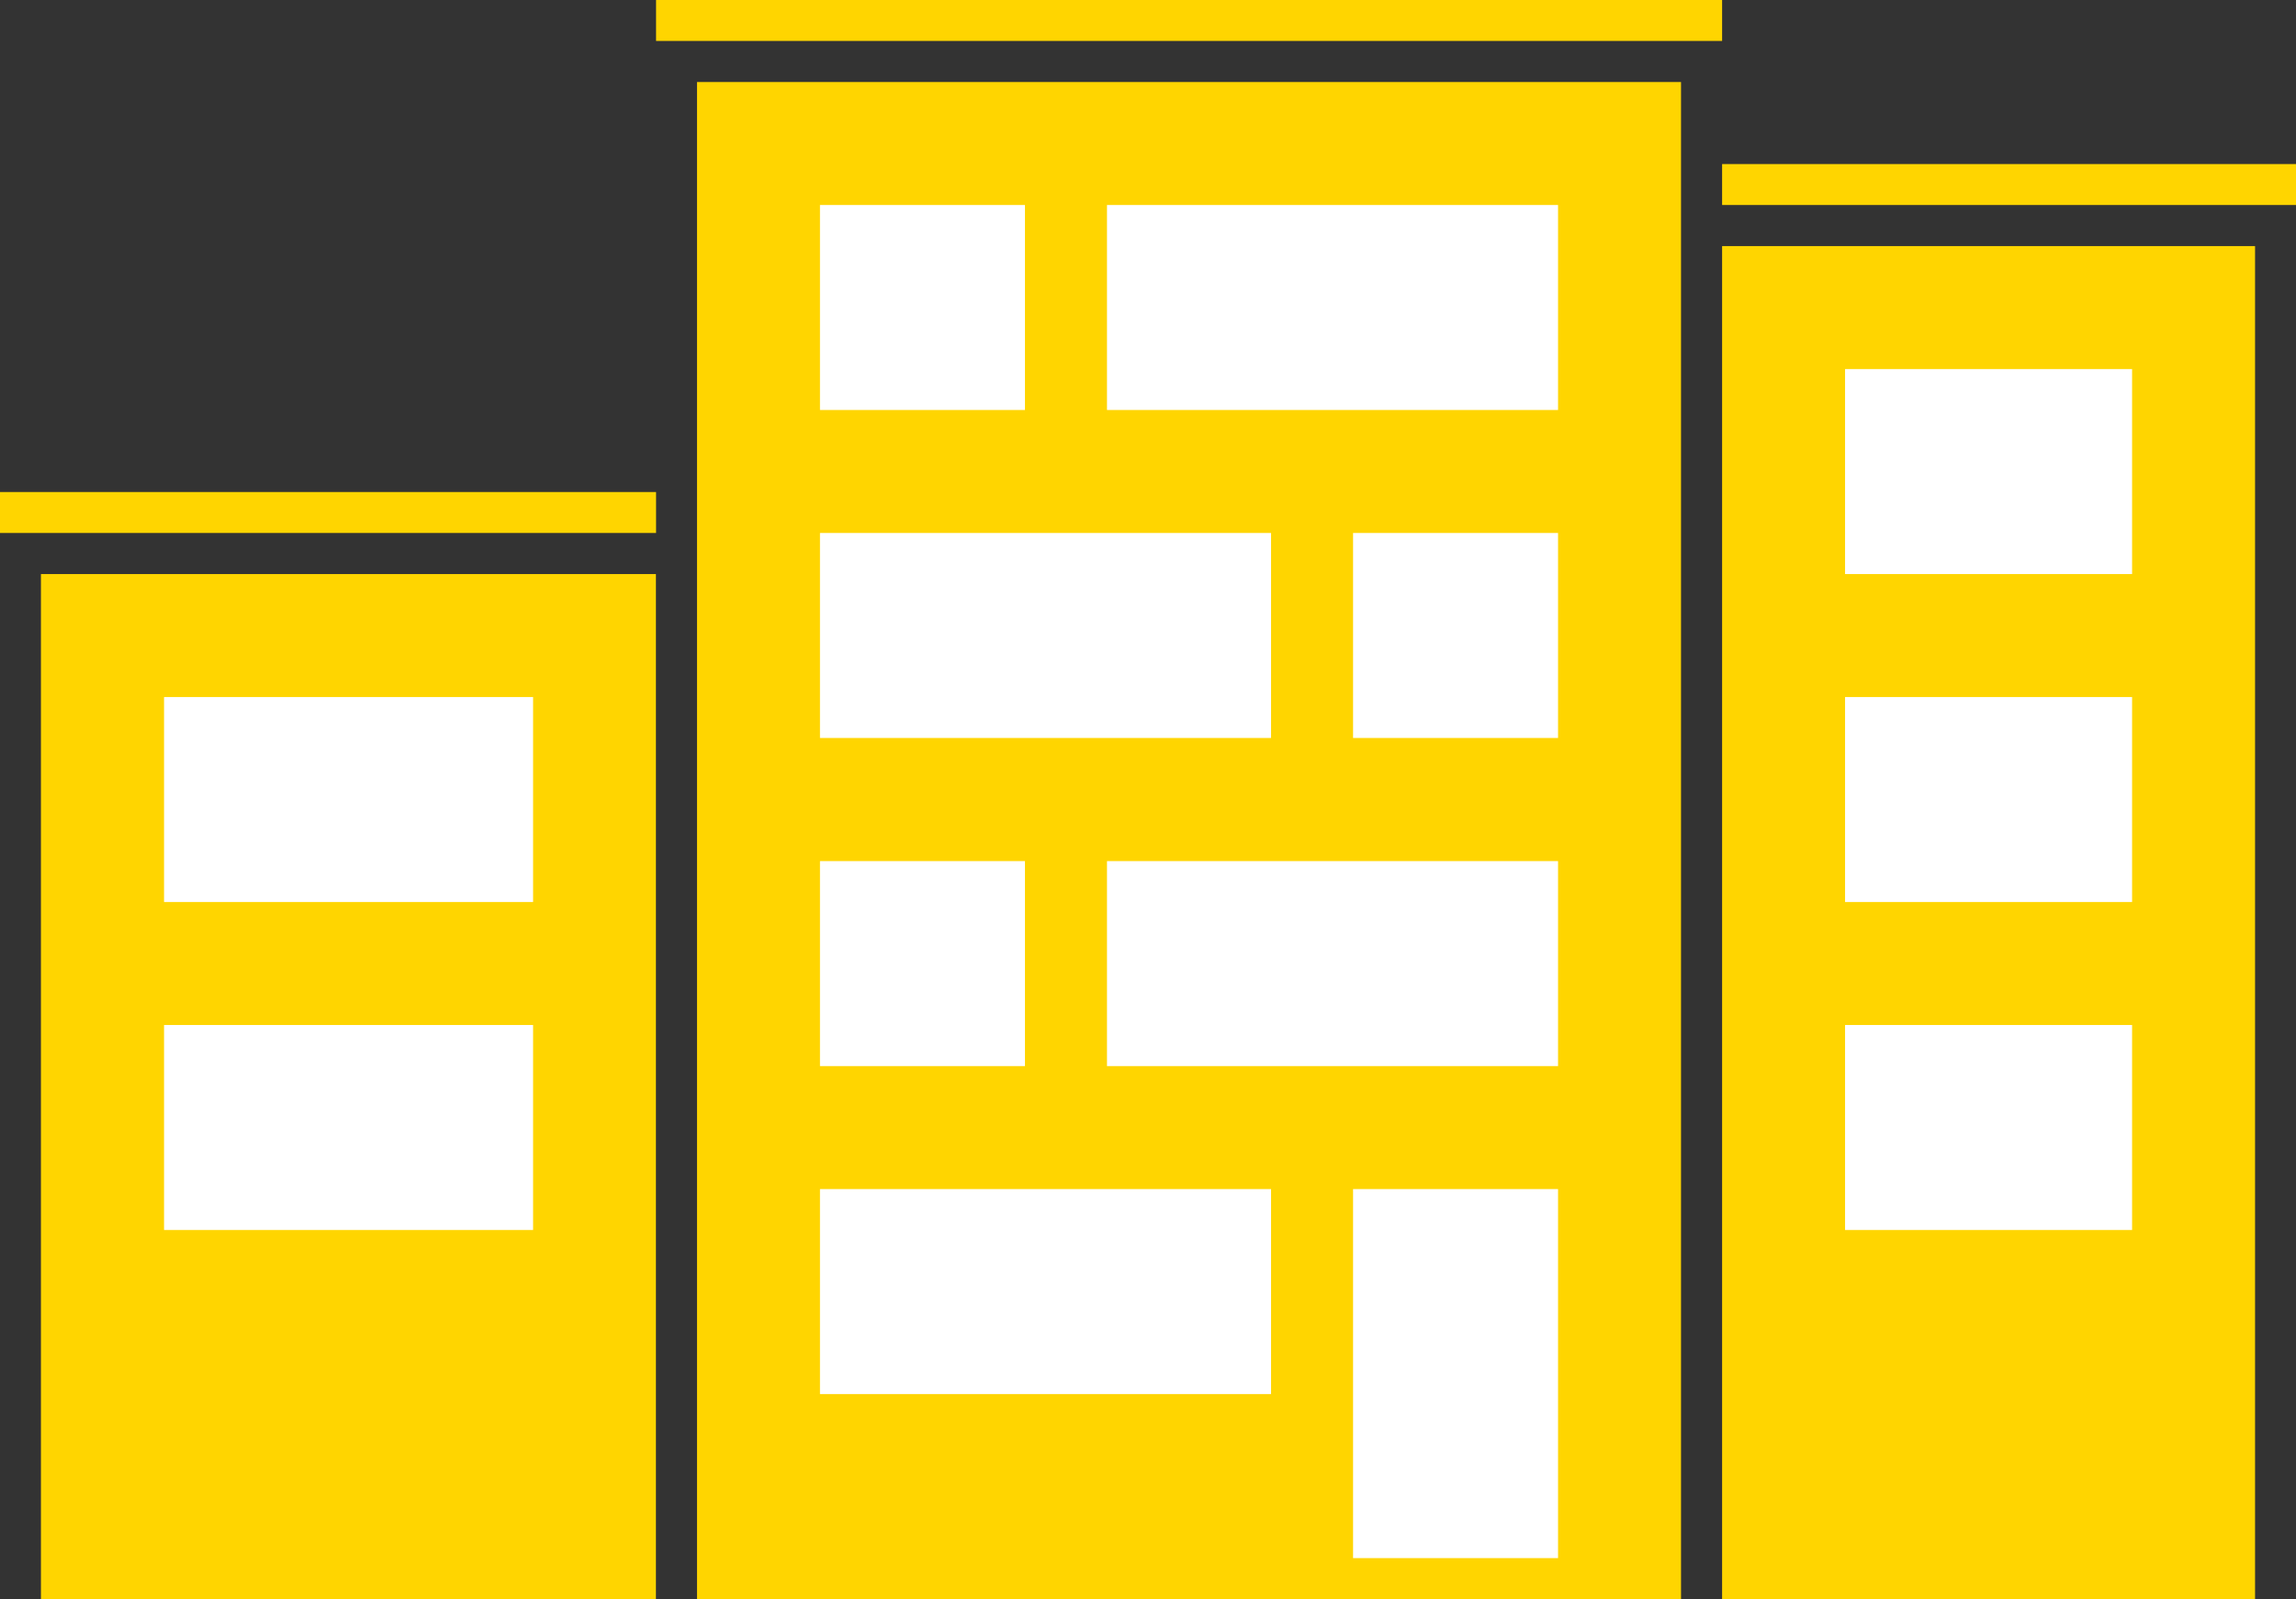
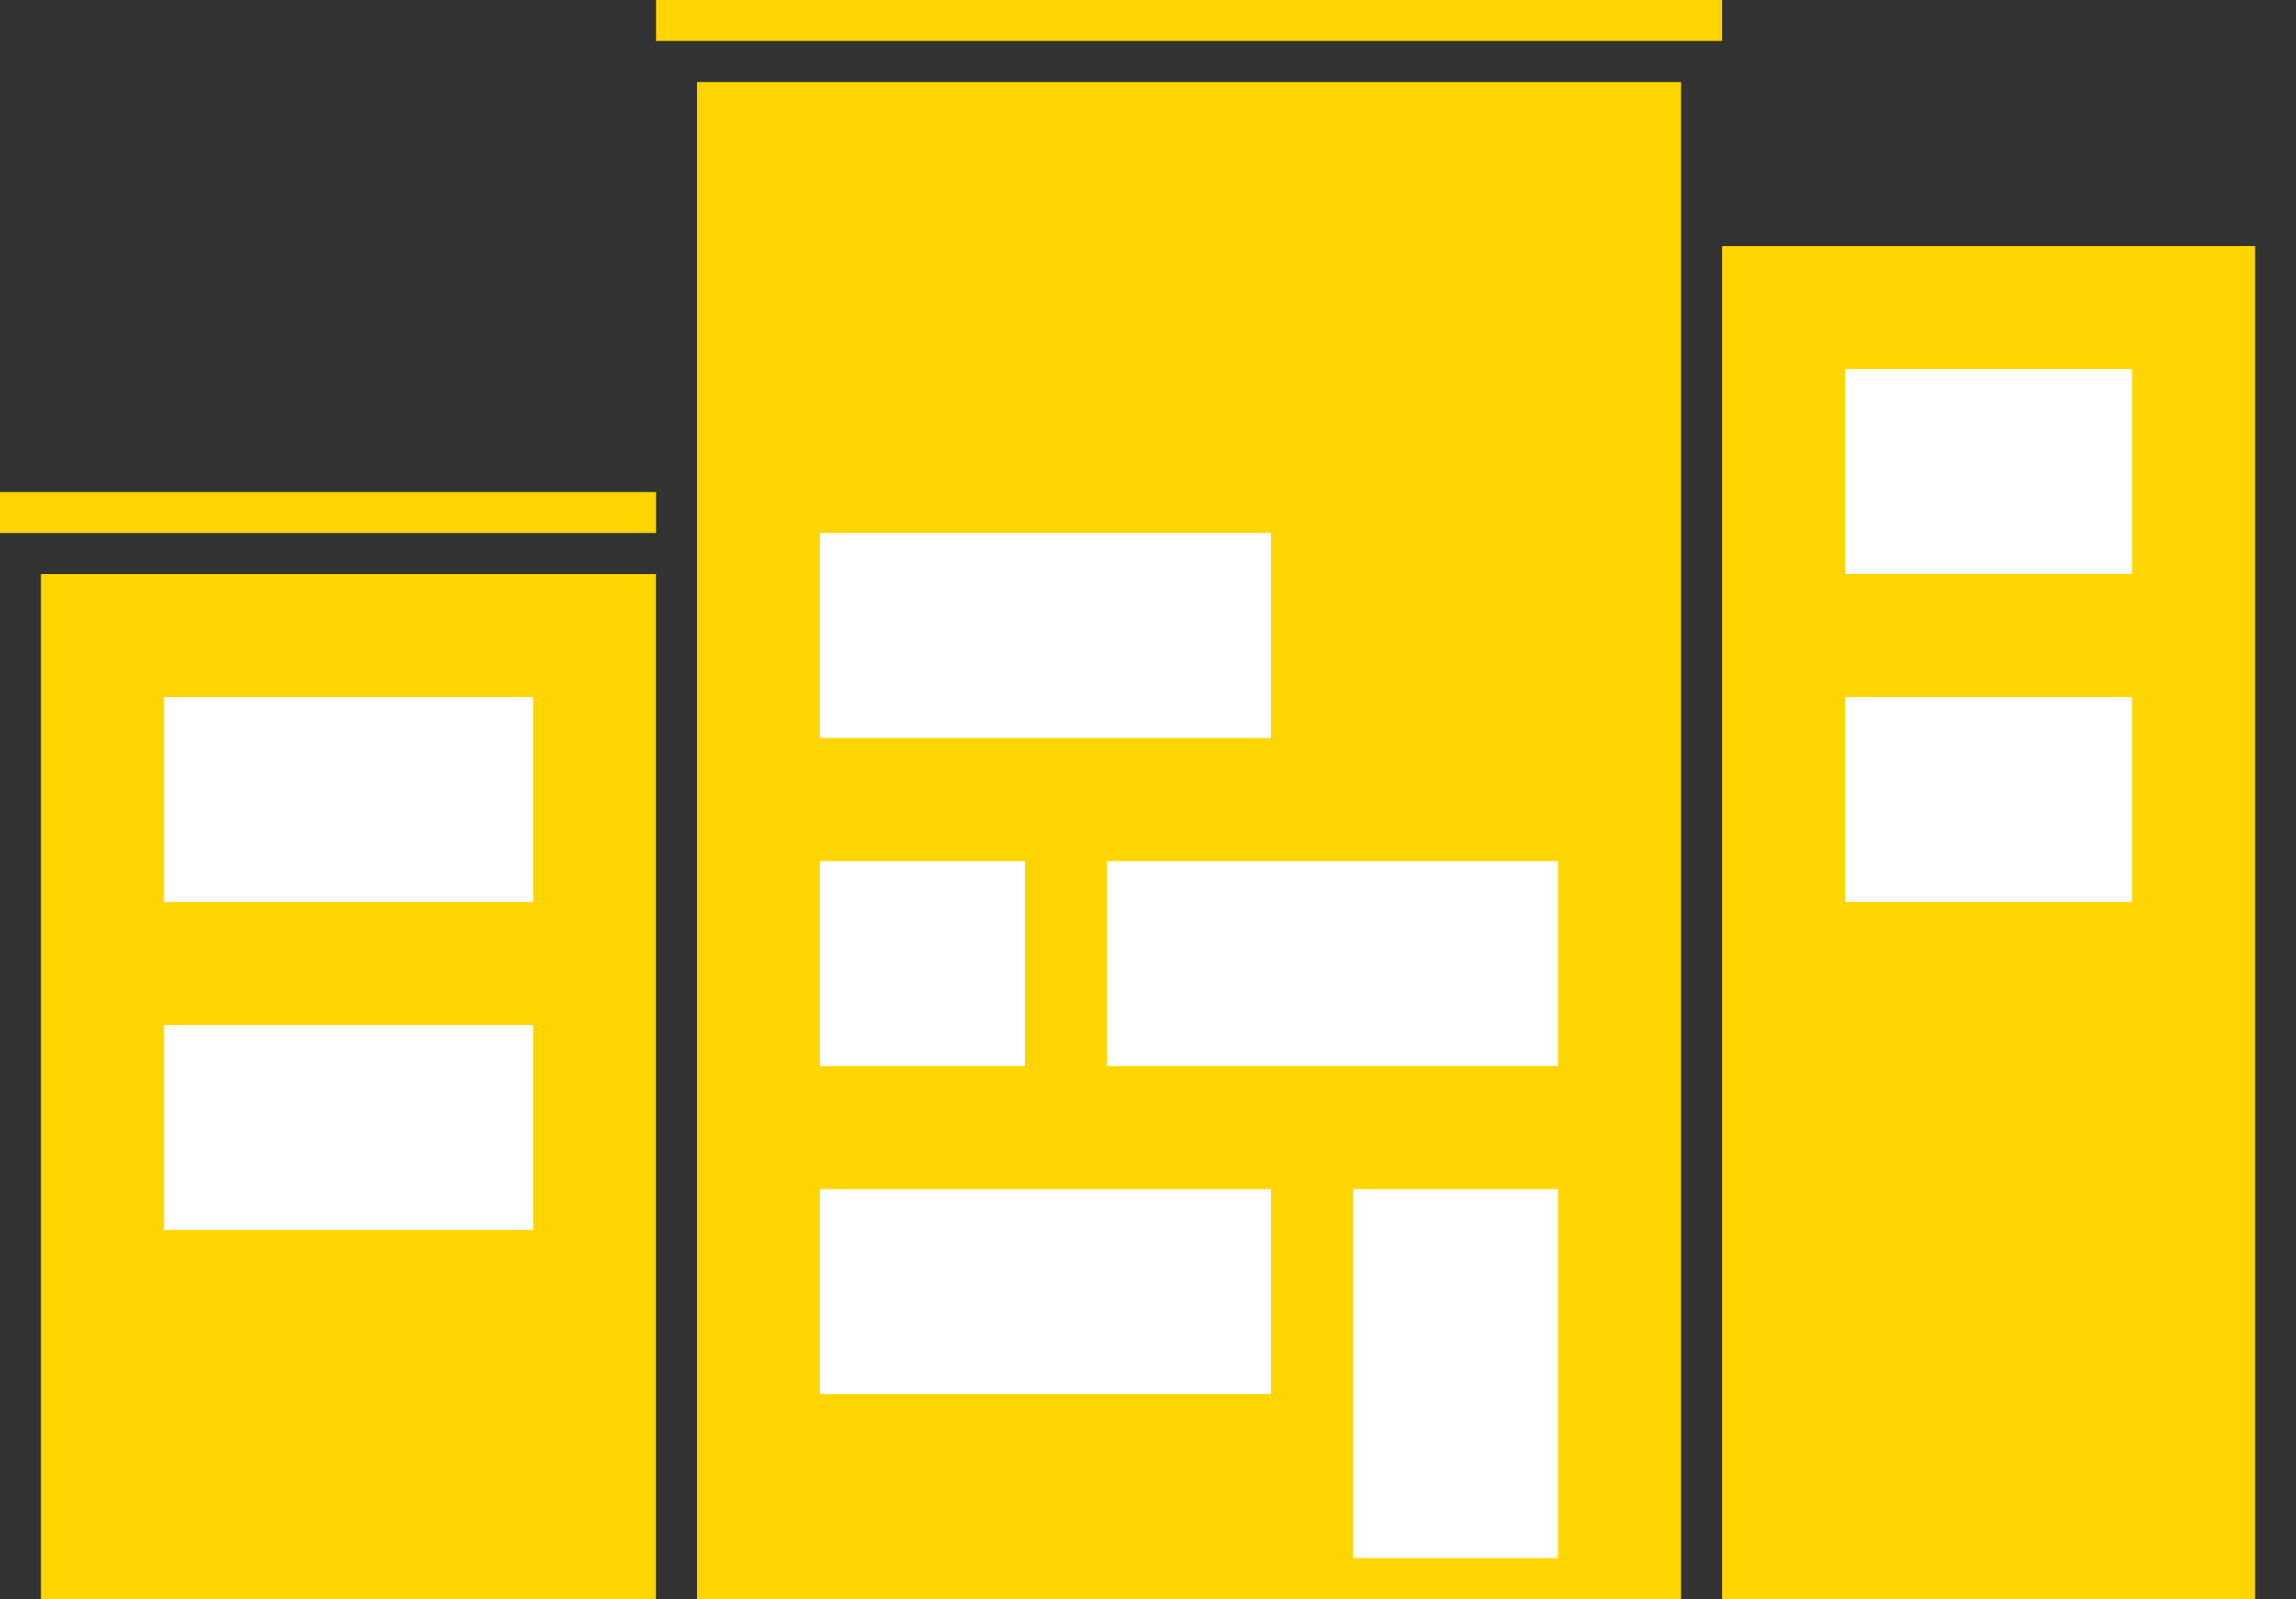
<svg xmlns="http://www.w3.org/2000/svg" id="Ebene_2" viewBox="0 0 162.07 112.87">
  <rect x="0" y="0" width="162.07" height="112.87" fill="#333333" stroke="none" />
  <defs>
    <style>.cls-1{fill:#fff;}.cls-2{fill:#ffd500;}</style>
  </defs>
  <g id="Ebene_1-2">
    <rect class="cls-2" x="49.2" y="5.79" width="69.46" height="107.08" />
    <rect class="cls-2" x="46.31" width="75.25" height="2.89" />
-     <rect class="cls-2" x="121.56" y="11.58" width="40.52" height="2.89" />
    <rect class="cls-2" y="34.73" width="46.31" height="2.89" />
    <rect class="cls-2" x="121.56" y="17.37" width="37.62" height="95.51" />
-     <rect class="cls-1" x="57.88" y="14.47" width="14.47" height="14.47" />
    <rect class="cls-1" x="57.88" y="37.62" width="31.84" height="14.47" />
    <rect class="cls-1" x="57.88" y="60.78" width="14.47" height="14.47" />
-     <rect class="cls-1" x="78.14" y="14.47" width="31.84" height="14.47" />
-     <rect class="cls-1" x="95.51" y="37.62" width="14.47" height="14.47" />
    <rect class="cls-1" x="78.14" y="60.78" width="31.84" height="14.47" />
    <rect class="cls-1" x="130.24" y="26.05" width="20.26" height="14.47" />
    <rect class="cls-1" x="130.24" y="49.2" width="20.26" height="14.47" />
-     <rect class="cls-1" x="130.24" y="72.35" width="20.26" height="14.47" />
    <rect class="cls-2" x="2.89" y="40.52" width="43.41" height="72.35" />
    <rect class="cls-1" x="11.58" y="49.2" width="26.05" height="14.47" />
    <rect class="cls-1" x="11.58" y="72.35" width="26.05" height="14.47" />
    <rect class="cls-1" x="57.88" y="83.93" width="31.84" height="14.47" />
    <rect class="cls-1" x="95.51" y="83.93" width="14.47" height="26.05" />
  </g>
</svg>